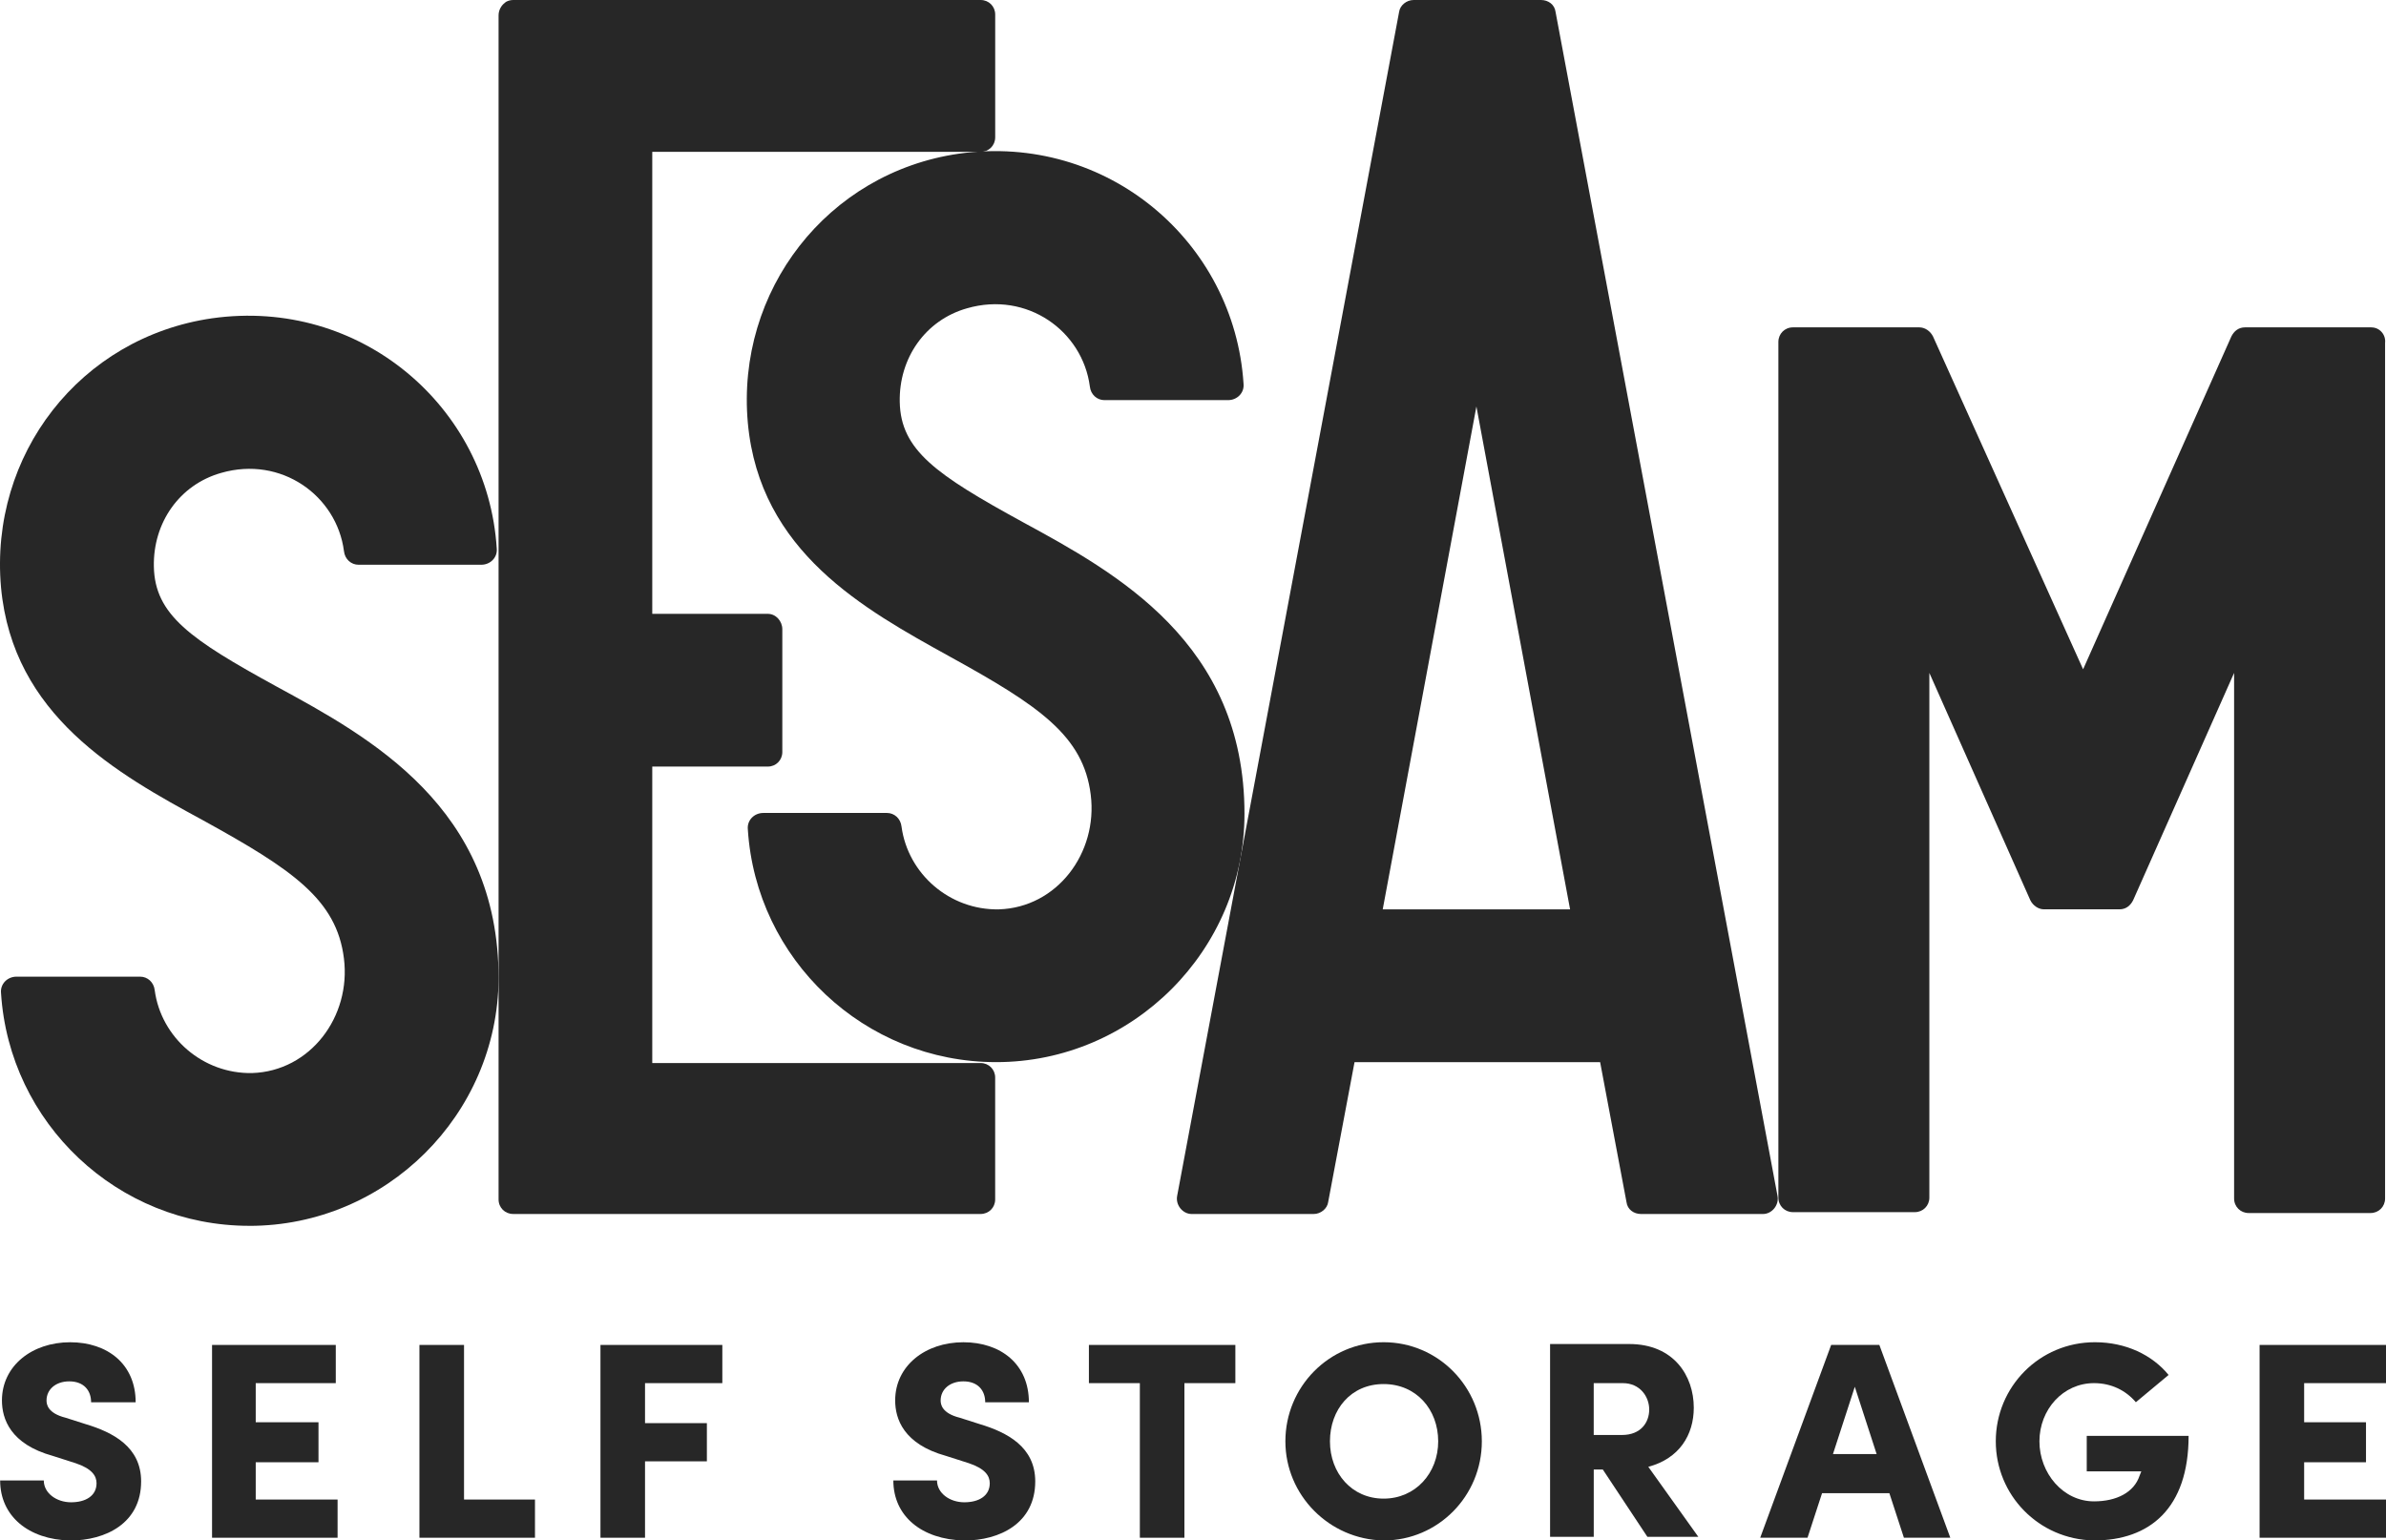
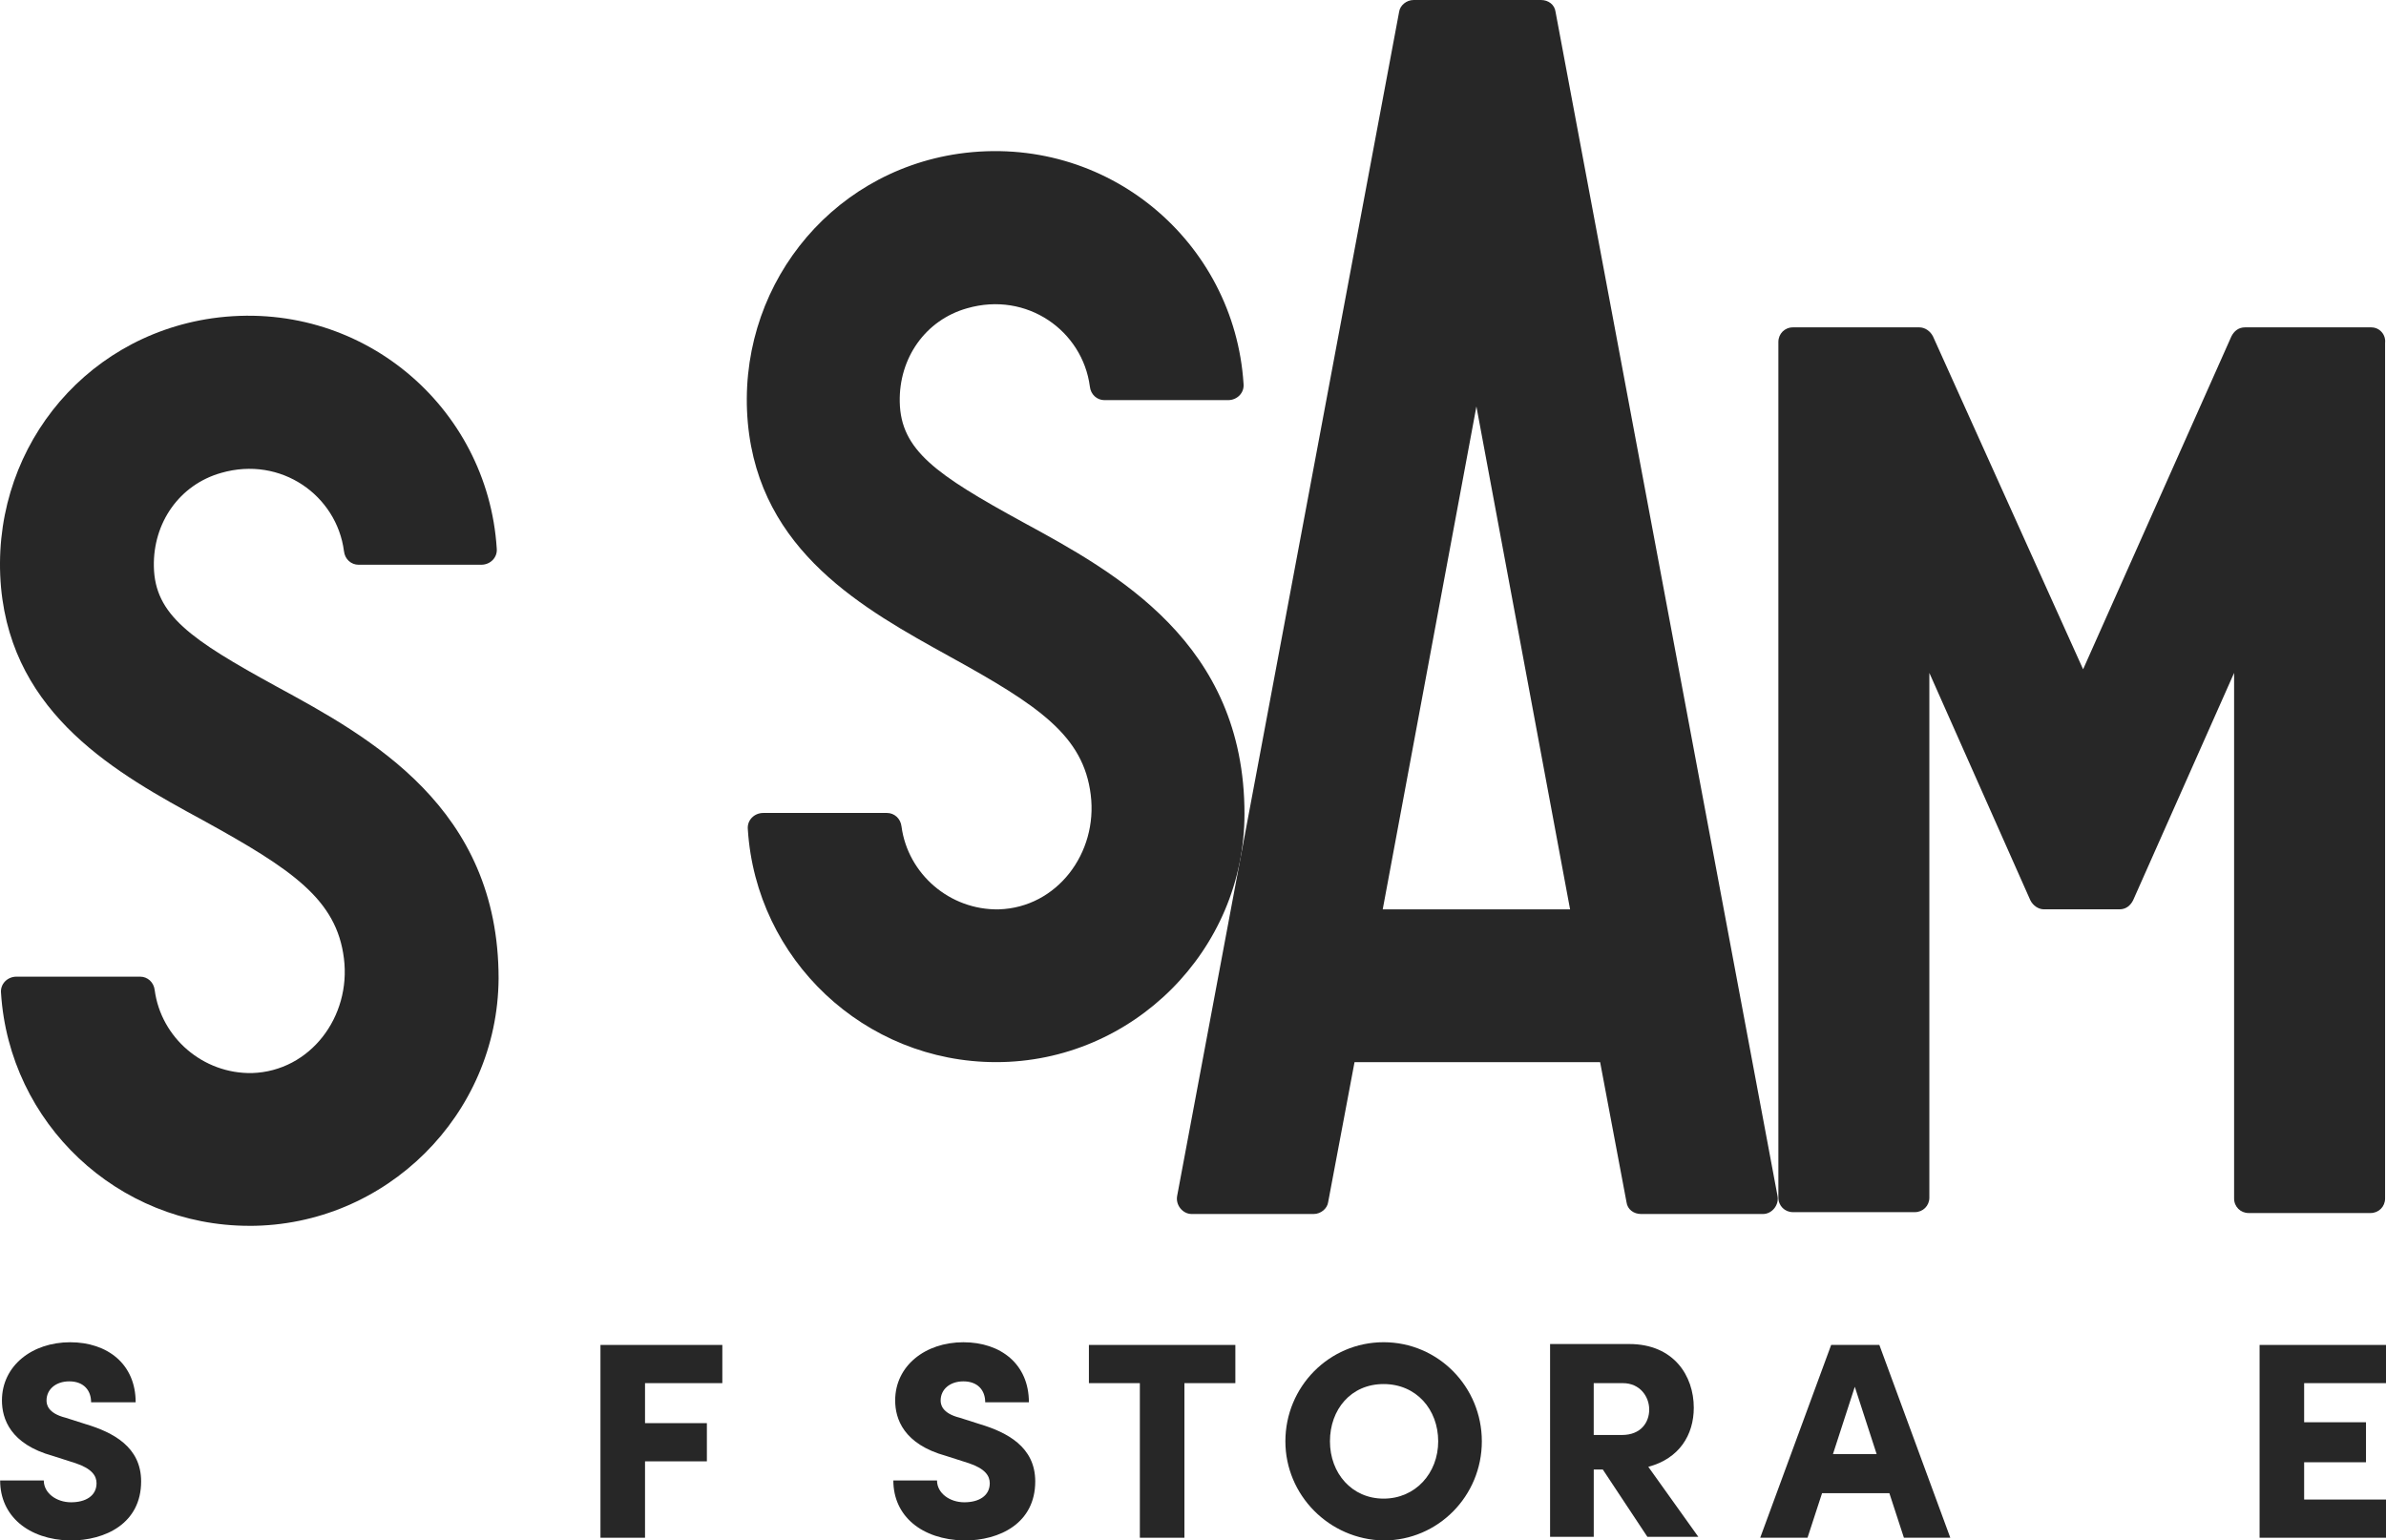
<svg xmlns="http://www.w3.org/2000/svg" version="1.1" viewBox="0 0 83.366 53.837">
  <defs>
    <style> .cls-1 { fill: none; } .cls-2 { fill: #272727; } </style>
  </defs>
  <g>
    <g id="Layer_1">
      <path class="cls-2" d="M8.712,42.841C4.104,42.841.322,39.25.036,34.705c-.032-.318.223-.572.54-.572h4.322c.254,0,.477.191.508.477.223,1.653,1.684,2.924,3.401,2.892,2.034-.064,3.464-1.97,3.21-4.004-.254-2.066-1.812-3.115-4.926-4.831C4.104,27.046.449,25.012.036,20.531c-.413-4.64,2.765-8.74,7.373-9.407,5.18-.731,9.63,3.083,9.947,8.041.032.318-.223.572-.54.572h-4.29c-.254,0-.477-.191-.508-.477-.254-1.939-2.193-3.337-4.29-2.733-1.462.413-2.384,1.748-2.352,3.273.032,1.684,1.271,2.542,4.29,4.195,3.273,1.78,7.755,4.227,7.755,10.202-.032,4.767-3.941,8.645-8.708,8.645" />
-       <path class="cls-2" d="M34.264,5.307c.286,0,.508-.223.508-.508V.508c0-.286-.223-.508-.508-.508h-16.335c-.095,0-.223.032-.286.095-.127.095-.223.254-.223.445v41.379c0,.286.223.508.508.508h16.335c.286,0,.508-.223.508-.508v-4.259c0-.286-.223-.508-.508-.508h-11.473v-10.361h4.036c.286,0,.508-.223.508-.508v-4.29c0-.286-.223-.54-.508-.54h-4.036V5.307h11.473Z" />
      <path class="cls-2" d="M48.312,31.781l3.273-17.575,3.273,17.575h-6.547ZM62.105,41.792L54.35.413c-.032-.254-.254-.413-.508-.413h-4.449c-.254,0-.477.191-.508.413l-7.755,41.379c-.064.318.191.636.508.636h4.259c.254,0,.477-.191.508-.413l.922-4.894h8.581l.922,4.894c.032.254.254.413.508.413h4.259c.318,0,.572-.318.508-.636" />
      <path class="cls-2" d="M34.805,37.12c-4.608,0-8.39-3.591-8.676-8.136-.032-.318.223-.572.54-.572h4.322c.254,0,.477.191.508.477.223,1.653,1.684,2.924,3.401,2.892,2.034-.064,3.464-1.97,3.21-4.004-.254-2.066-1.812-3.115-4.926-4.831-2.987-1.653-6.642-3.655-7.055-8.168-.413-4.608,2.765-8.74,7.373-9.407,5.18-.731,9.63,3.083,9.947,8.041.032.318-.223.572-.54.572h-4.322c-.254,0-.477-.191-.508-.477-.254-1.939-2.193-3.337-4.29-2.733-1.462.413-2.384,1.748-2.352,3.273.032,1.684,1.271,2.542,4.29,4.195,3.273,1.78,7.755,4.227,7.755,10.202,0,4.767-3.909,8.676-8.676,8.676" />
      <path class="cls-2" d="M82.858,11.441h-4.418c-.223,0-.381.127-.477.318l-5.18,11.632-5.244-11.632c-.095-.191-.286-.318-.477-.318h-4.418c-.286,0-.508.223-.508.508v29.906c0,.286.223.508.508.508h4.259c.286,0,.508-.223.508-.508v-18.338l3.528,7.945c.095.191.286.318.477.318h2.638c.223,0,.381-.127.477-.318l3.528-7.945v18.369c0,.286.223.508.508.508h4.259c.286,0,.508-.223.508-.508V11.982c.032-.286-.191-.54-.477-.54" />
      <path class="cls-2" d="M.004,51.74h1.526c0,.445.445.763.953.763s.89-.223.89-.667c0-.254-.159-.508-.731-.699l-.794-.254c-1.494-.413-1.78-1.303-1.78-1.939,0-1.208,1.049-2.034,2.384-2.034,1.303,0,2.288.763,2.288,2.098h-1.557c0-.413-.254-.731-.763-.731-.477,0-.794.286-.794.667,0,.127.032.445.667.604l.699.223c.953.286,1.939.794,1.939,2.002,0,1.462-1.24,2.066-2.479,2.066-1.462-.032-2.447-.858-2.447-2.098" />
-       <polygon class="cls-2" points="7.409 47.004 7.409 53.742 11.795 53.742 11.795 52.407 8.935 52.407 8.935 51.104 11.128 51.104 11.128 49.706 8.935 49.706 8.935 48.339 11.732 48.339 11.732 47.004 7.409 47.004" />
-       <polygon class="cls-2" points="14.655 47.004 14.655 53.742 18.692 53.742 18.692 52.407 16.213 52.407 16.213 47.004 14.655 47.004" />
      <polygon class="cls-2" points="20.98 47.004 20.98 53.742 22.537 53.742 22.537 51.072 24.698 51.072 24.698 49.737 22.537 49.737 22.537 48.339 25.238 48.339 25.238 47.004 20.98 47.004" />
      <path class="cls-2" d="M31.213,51.74h1.526c0,.445.445.763.953.763s.89-.223.89-.667c0-.254-.159-.508-.731-.699l-.794-.254c-1.494-.413-1.78-1.303-1.78-1.939,0-1.208,1.049-2.034,2.384-2.034,1.303,0,2.288.763,2.288,2.098h-1.526c0-.413-.254-.731-.763-.731-.477,0-.794.286-.794.667,0,.127.032.445.667.604l.699.223c.953.286,1.939.794,1.939,2.002,0,1.462-1.24,2.066-2.479,2.066-1.494-.032-2.479-.858-2.479-2.098" />
      <polygon class="cls-2" points="38.046 47.004 38.046 48.339 39.826 48.339 39.826 53.742 41.383 53.742 41.383 48.339 43.163 48.339 43.163 47.004 38.046 47.004" />
      <path class="cls-2" d="M50.25,50.373c0-1.112-.763-2.002-1.907-2.002s-1.875.89-1.875,2.002.763,2.002,1.875,2.002,1.907-.89,1.907-2.002M44.911,50.373c0-1.907,1.526-3.464,3.432-3.464s3.432,1.557,3.432,3.464-1.526,3.464-3.432,3.464c-1.907-.032-3.432-1.589-3.432-3.464" />
      <path class="cls-2" d="M55.685,50.151h.985c.667,0,.953-.445.953-.89s-.318-.922-.922-.922h-1.017v1.812ZM56.003,51.358h-.318v2.352h-1.526v-6.738h2.765c1.557,0,2.256,1.112,2.256,2.225,0,.953-.508,1.78-1.589,2.066l1.748,2.447h-1.78l-1.557-2.352Z" />
      <path class="cls-2" d="M64.806,48.466l.763,2.352h-1.526l.763-2.352ZM63.98,47.004l-2.479,6.738h1.653l.508-1.557h2.352l.508,1.557h1.621l-2.479-6.738h-1.684Z" />
-       <path class="cls-2" d="M69.732,50.373c0-1.907,1.526-3.464,3.464-3.464,1.081,0,2.002.445,2.574,1.144l-1.144.953c-.35-.413-.858-.667-1.462-.667-1.081,0-1.907.922-1.907,2.034s.826,2.098,1.907,2.098c.794,0,1.398-.318,1.589-.89.032-.064.032-.095.064-.159h-1.907v-1.24h3.559c0,2.542-1.367,3.655-3.305,3.655-1.939-.032-3.432-1.589-3.432-3.464" />
      <polygon class="cls-2" points="78.949 47.004 78.949 53.742 83.366 53.742 83.366 52.407 80.506 52.407 80.506 51.104 82.667 51.104 82.667 49.706 80.506 49.706 80.506 48.339 83.366 48.339 83.366 47.004 78.949 47.004" />
-       <rect class="cls-1" width="83.366" height="53.837" />
    </g>
  </g>
</svg>